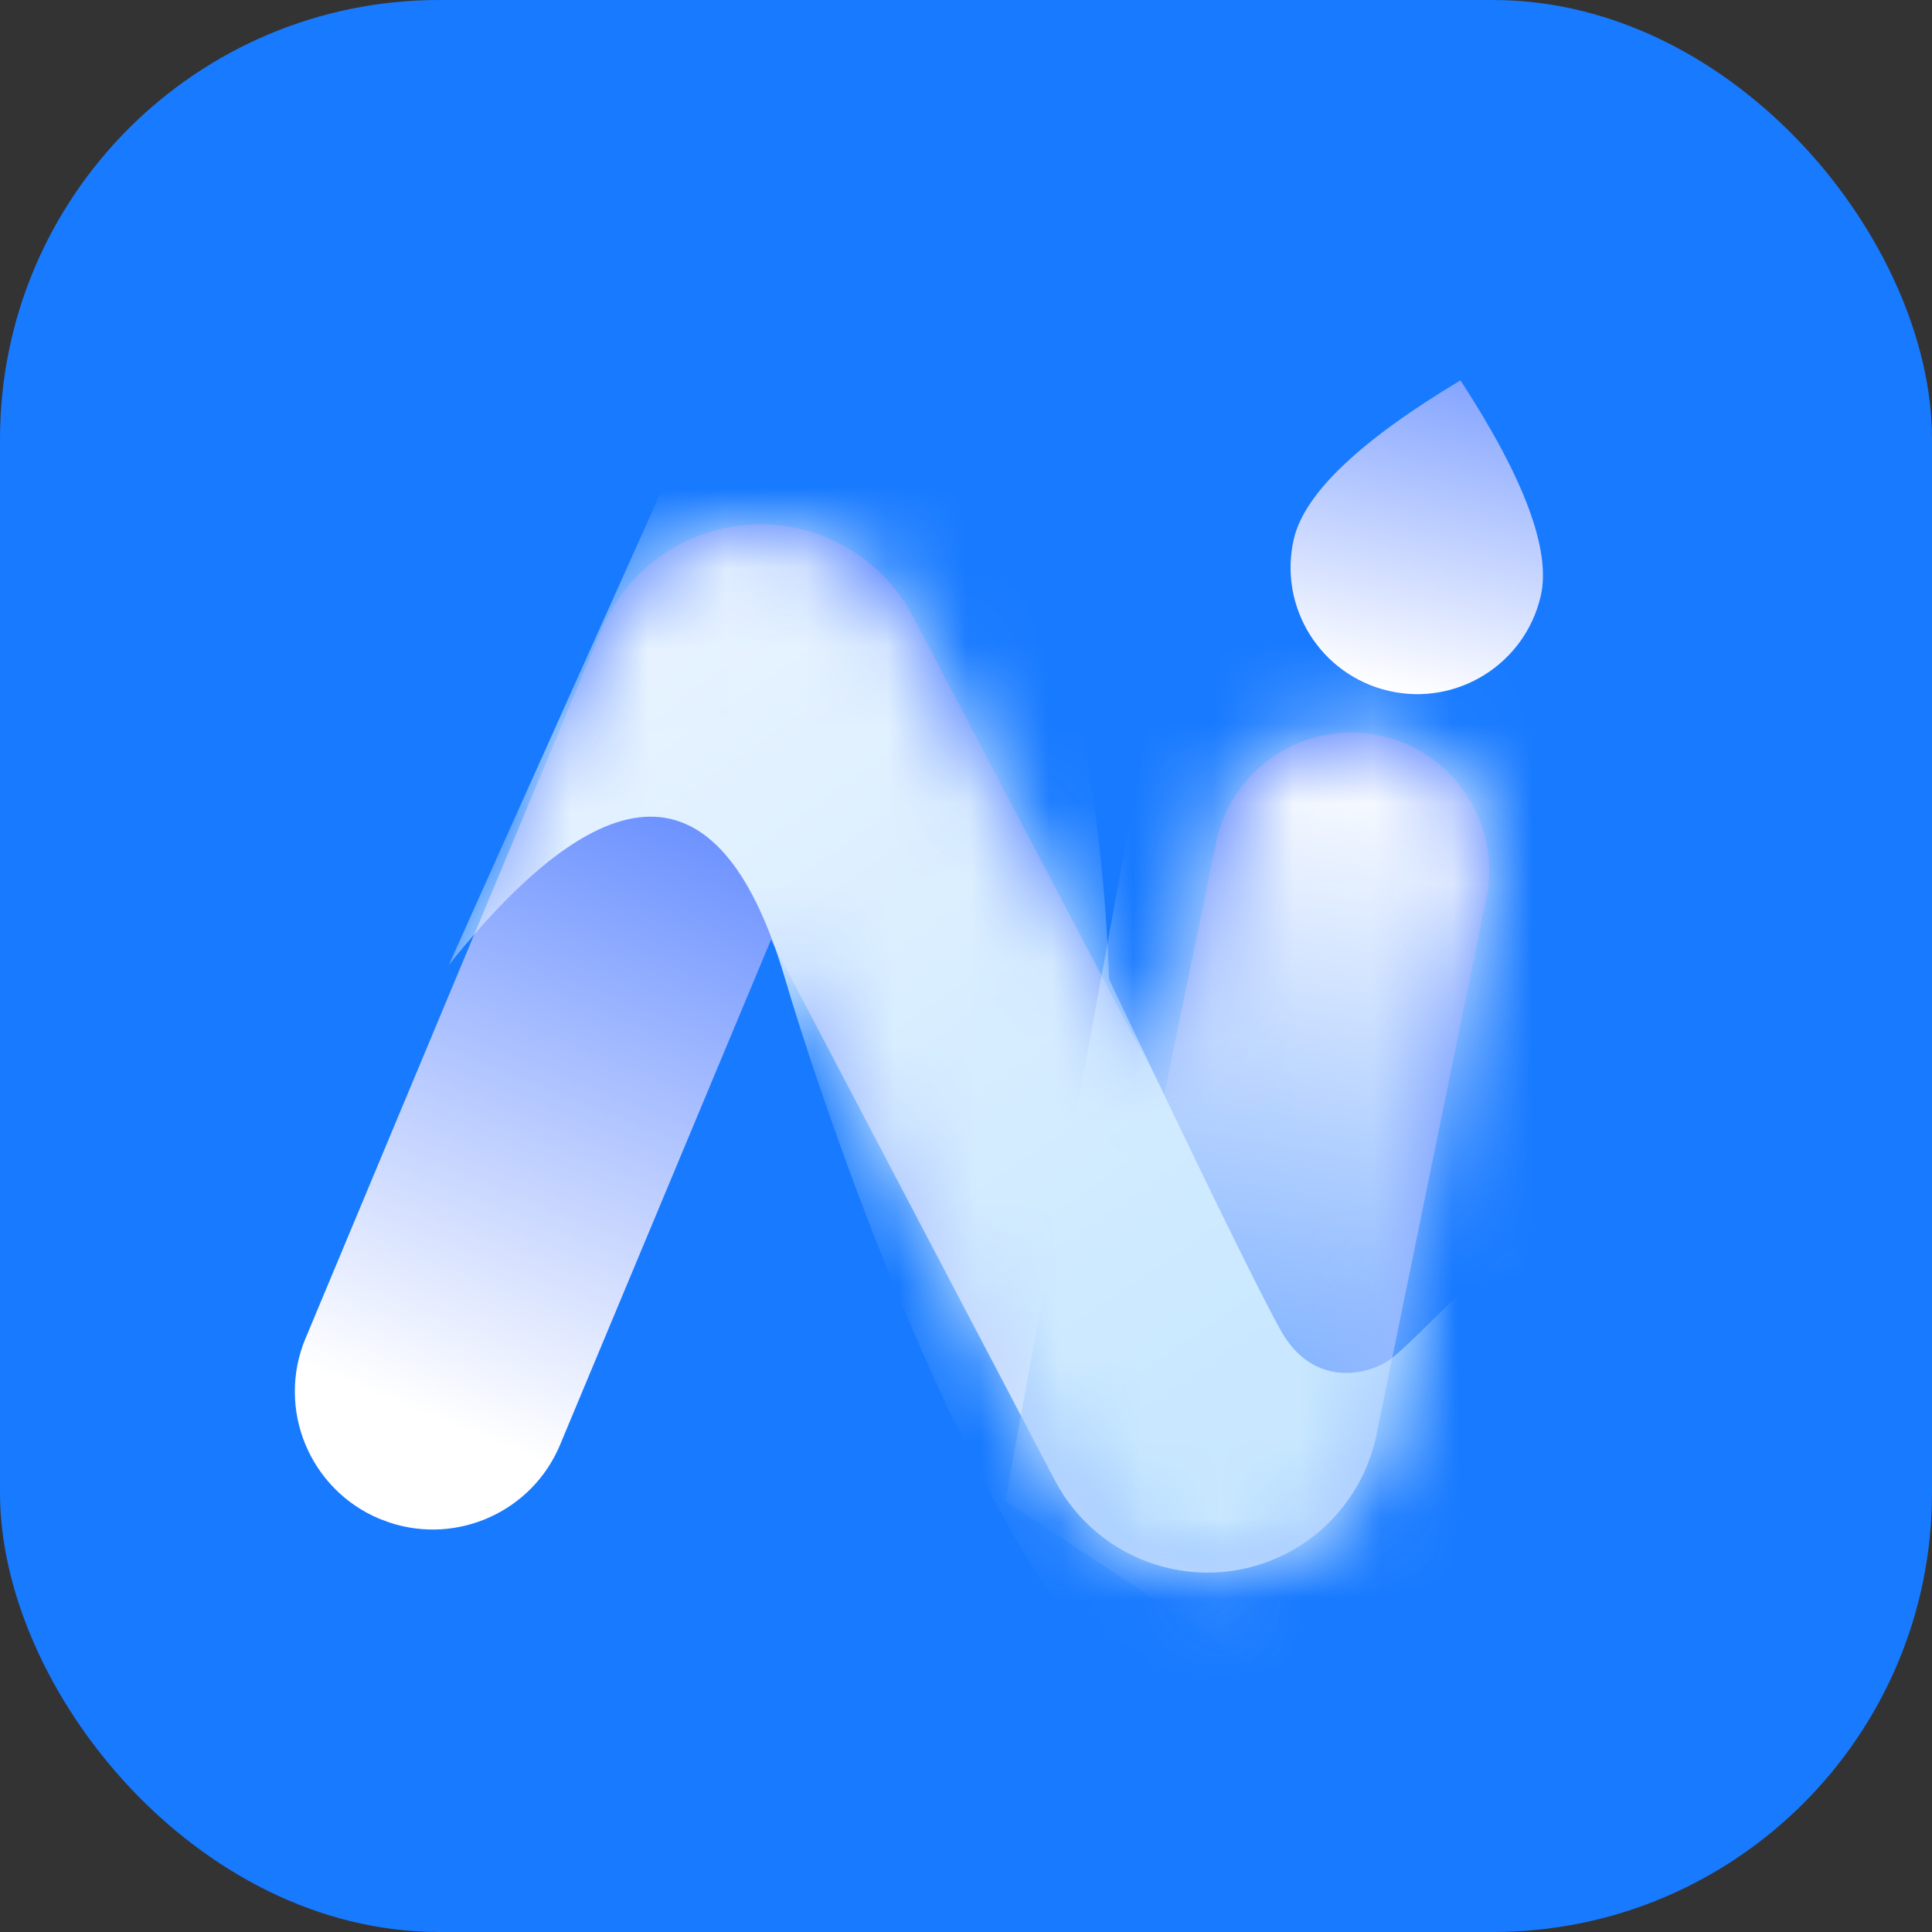
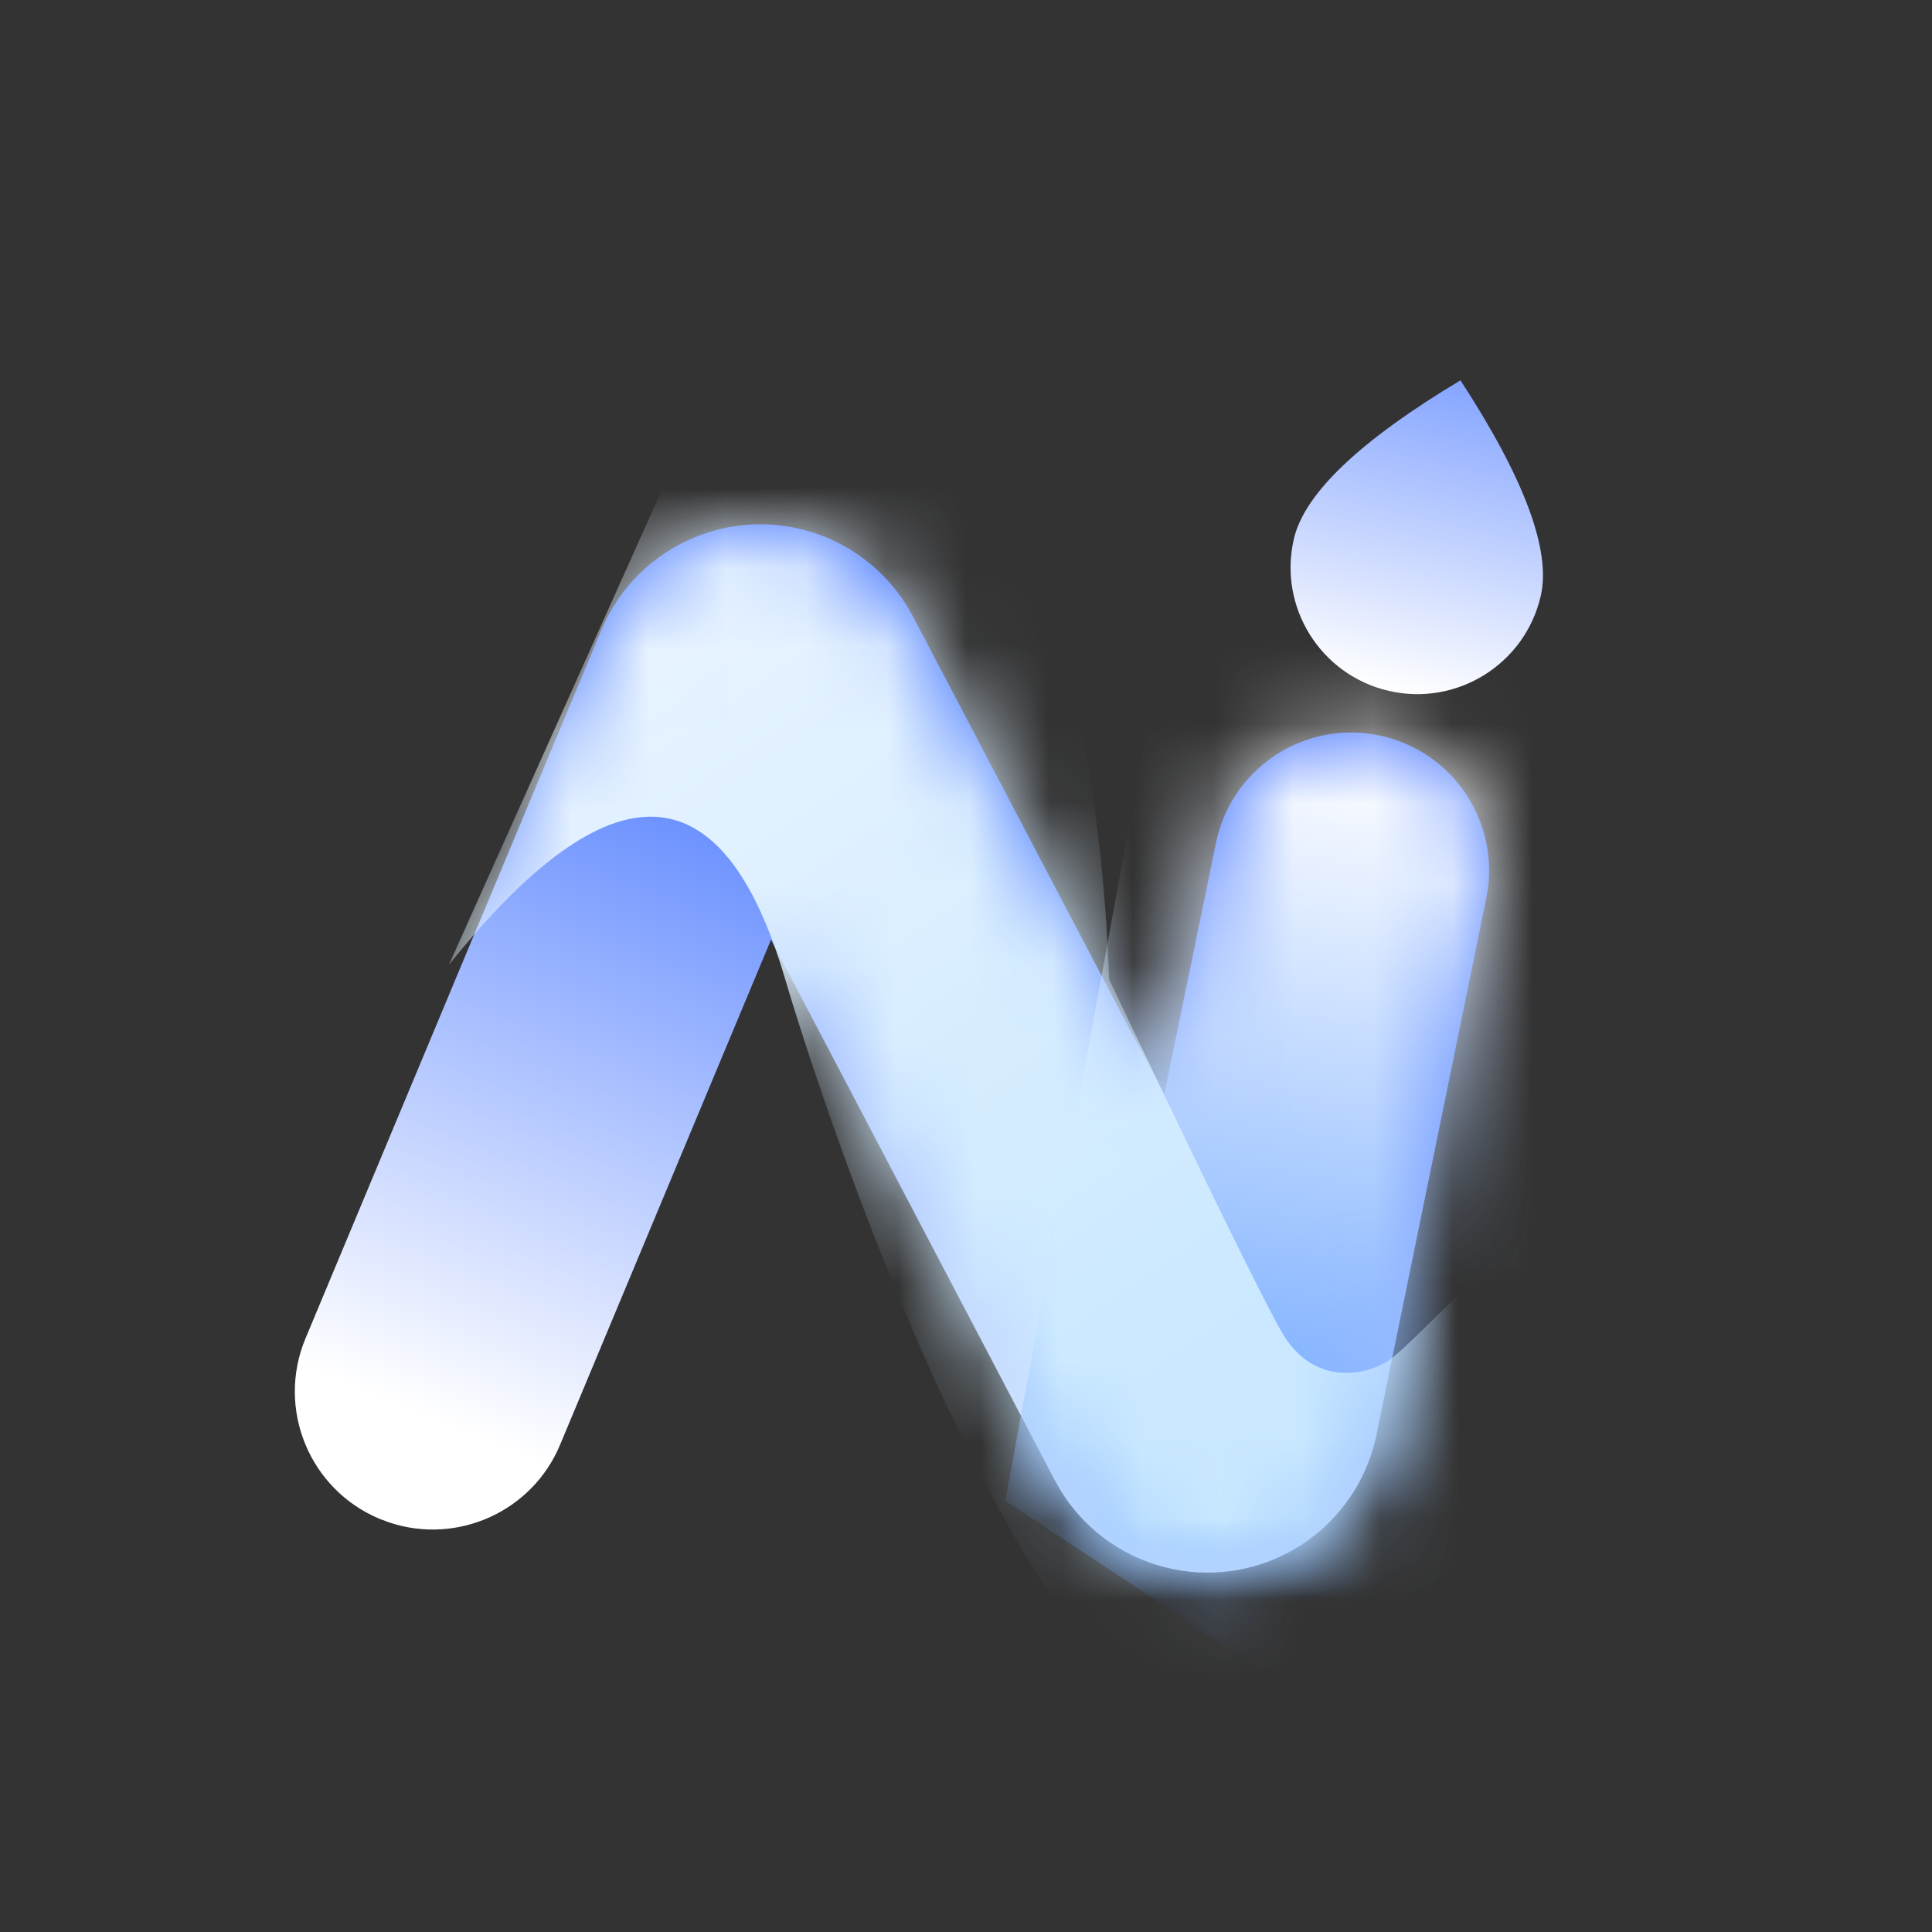
<svg xmlns="http://www.w3.org/2000/svg" xmlns:xlink="http://www.w3.org/1999/xlink" width="24.2px" height="24.2px" viewBox="0 0 24.2 24.2" version="1.1">
  <rect x="0" y="0" width="24.2" height="24.2" fill="#333333" stroke="none" />
  <defs>
    <linearGradient x1="11.056%" y1="82.644%" x2="40.263%" y2="18.344%" id="linearGradient-1">
      <stop stop-color="#FFFFFF" offset="0%" />
      <stop stop-color="#4C7AFF" offset="100%" />
    </linearGradient>
    <path d="M3.838,1.328 C4.298,0.227 5.563,-0.292 6.664,0.167 C7.128,0.361 7.51,0.711 7.744,1.157 L10.889,7.147 L11.538,3.992 C11.72,3.099 12.56,2.508 13.449,2.622 L13.576,2.643 C14.511,2.834 15.115,3.746 14.925,4.681 L13.549,11.402 C13.419,12.038 13.011,12.582 12.436,12.884 C11.38,13.438 10.074,13.031 9.52,11.975 L5.965,5.203 L3.323,11.529 C2.973,12.368 2.038,12.785 1.189,12.505 L1.062,12.458 C0.182,12.09 -0.234,11.078 0.134,10.197 L3.838,1.328 Z" id="path-2" />
    <linearGradient x1="45.696%" y1="17.369%" x2="38.872%" y2="91.132%" id="linearGradient-4">
      <stop stop-color="#FFFFFF" offset="0%" />
      <stop stop-color="#4C92FF" offset="100%" />
    </linearGradient>
    <linearGradient x1="38.6%" y1="16.235%" x2="66.596%" y2="75.757%" id="linearGradient-5">
      <stop stop-color="#E7F3FF" offset="0%" />
      <stop stop-color="#C9E8FF" offset="100%" />
    </linearGradient>
    <linearGradient x1="50%" y1="100%" x2="50%" y2="-31.087%" id="linearGradient-6">
      <stop stop-color="#FFFFFF" offset="0%" />
      <stop stop-color="#5E88FF" offset="100%" />
    </linearGradient>
  </defs>
  <g id="页面-1" stroke="none" stroke-width="1" fill="none" fill-rule="evenodd">
    <g id="首页" transform="translate(-30, -21.6)">
      <g id="编组-27" transform="translate(0, 0.224)">
        <g id="编组-8" transform="translate(30, 21.376)">
-           <rect id="矩形" fill="#187AFF" fill-rule="nonzero" x="0" y="0" width="24.2" height="24.2" rx="5.5" />
          <g id="编组-17" transform="translate(3.693, 4.407)">
            <g id="路径-9备份" transform="translate(0, 2.16)">
              <mask id="mask-3" fill="white">
                <use xlink:href="#path-2" />
              </mask>
              <use id="蒙版" fill="url(#linearGradient-1)" xlink:href="#path-2" />
              <polygon id="路径-2" fill="url(#linearGradient-4)" mask="url(#mask-3)" points="11.142 -1.77635684e-15 8.899 12.232 14.041 15.628 17.43 2.89" />
              <path d="M1.946,5.402 C4.021,2.904 5.423,2.989 6.155,5.657 C6.422,6.631 8.095,12.281 10.27,14.685 C10.859,15.336 13.349,15.434 13.621,15.513 C13.69,15.533 15.534,11.532 15.268,9.191 C15.244,8.979 13.928,10.364 13.637,10.557 C13.346,10.751 12.672,10.876 12.291,10.174 C12.037,9.706 11.344,8.224 10.211,5.728 C10.17,3.296 9.752,1.195 8.957,-0.577 C8.162,-2.348 7.083,-3.035 5.72,-2.636 L1.946,5.402 Z" fill="url(#linearGradient-5)" mask="url(#mask-3)" transform="translate(8.62, 6.384) rotate(-1) translate(-8.62, -6.384) " />
            </g>
            <path d="M14.152,4.298 C15.028,4.298 15.739,3.588 15.739,2.712 C15.739,2.127 15.21,1.325 14.152,0.306 C13.094,1.325 12.565,2.127 12.565,2.712 C12.565,3.588 13.275,4.298 14.152,4.298 Z" id="椭圆形备份-3" fill="url(#linearGradient-6)" transform="translate(14.152, 2.302) rotate(-347) translate(-14.152, -2.302) " />
          </g>
        </g>
      </g>
    </g>
  </g>
</svg>